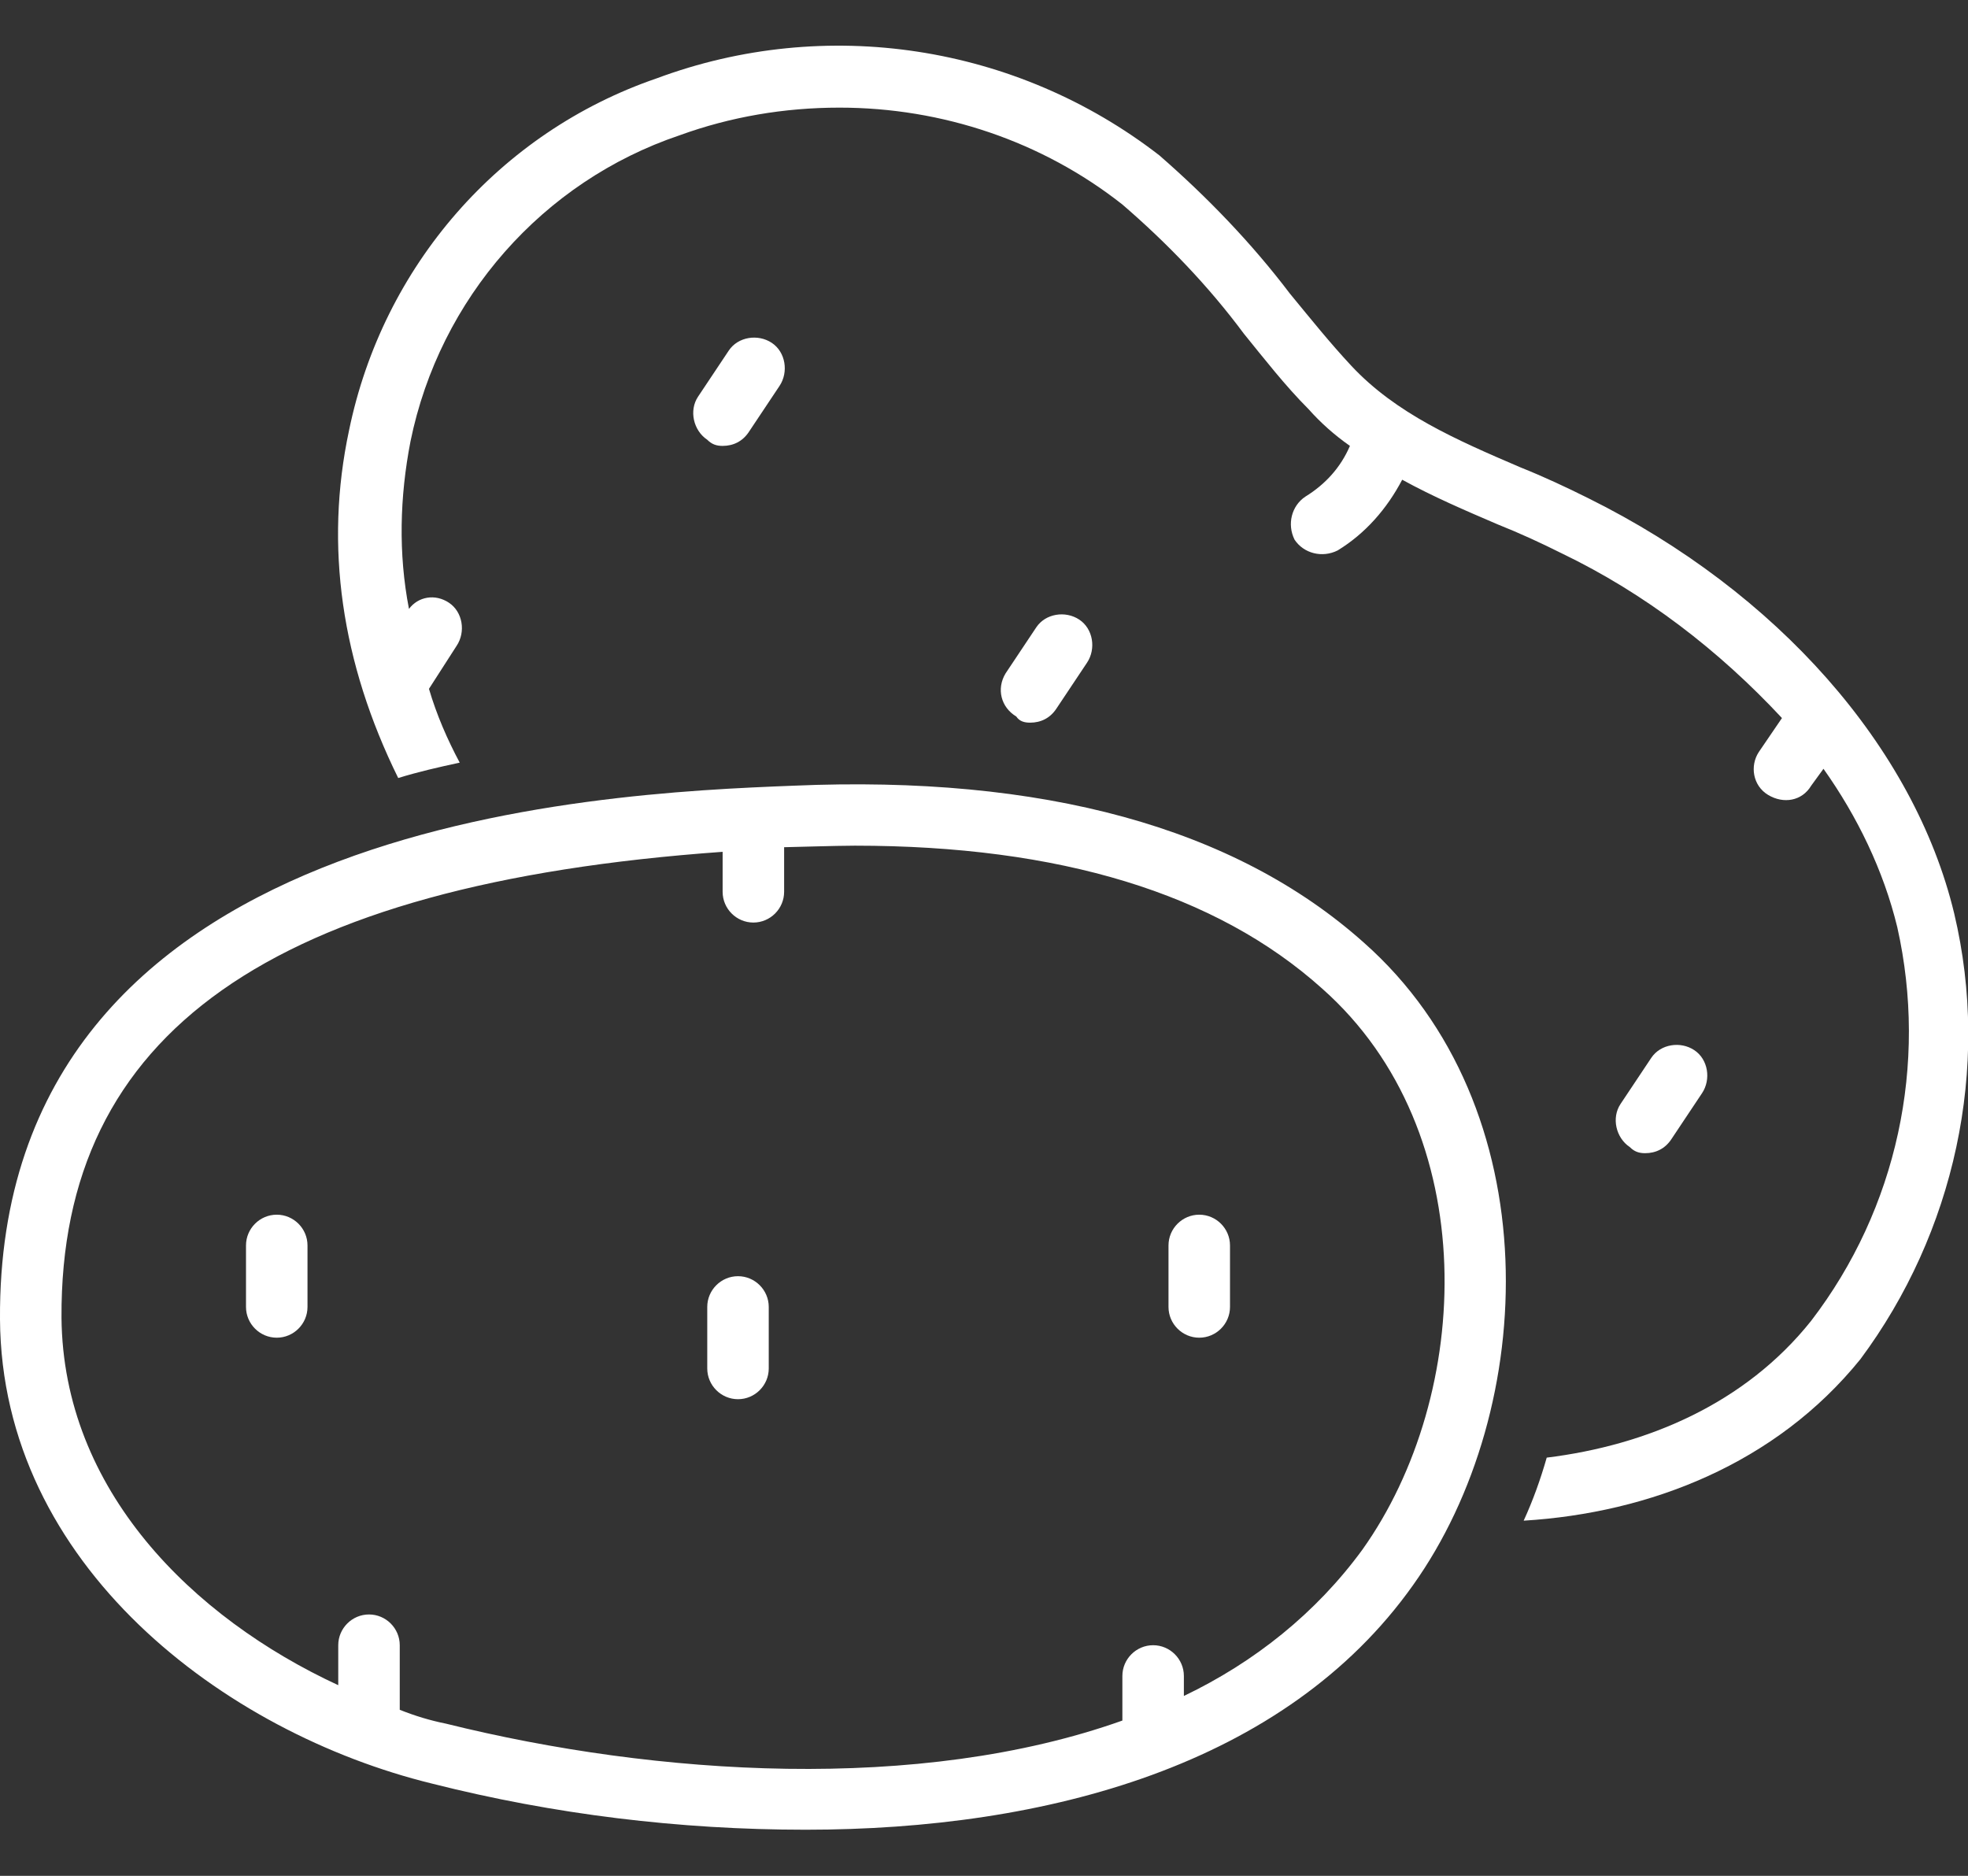
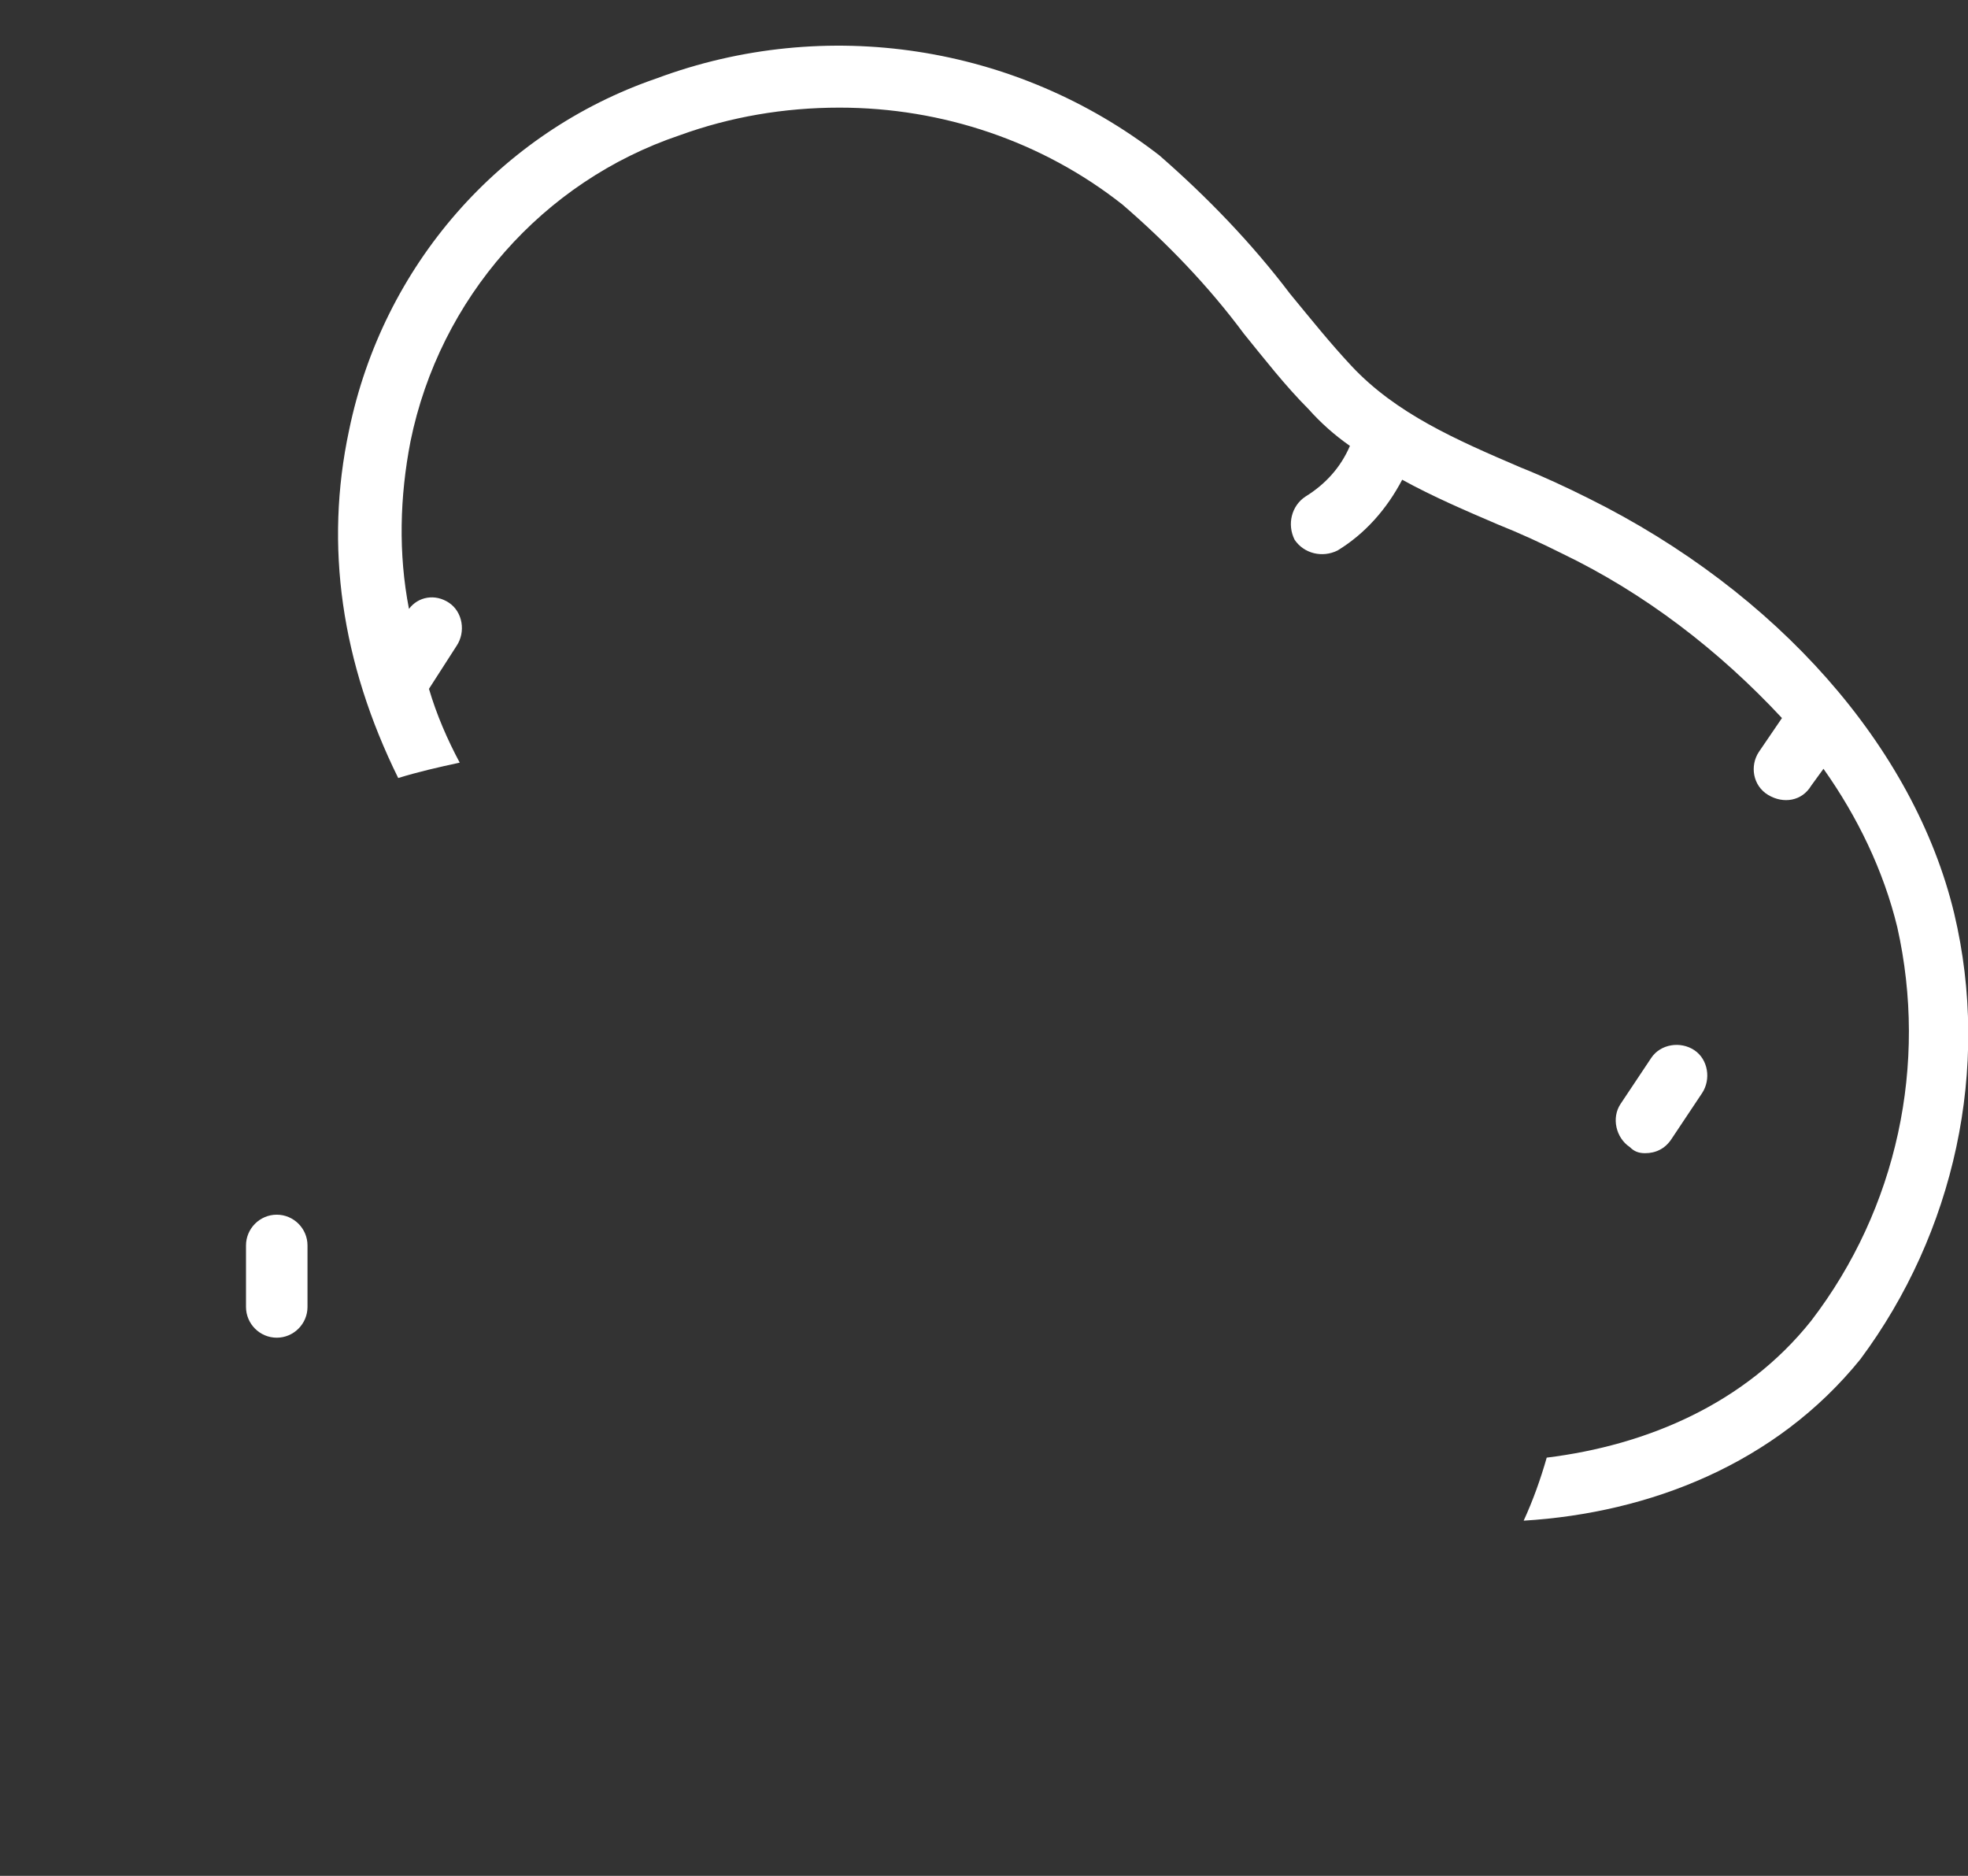
<svg xmlns="http://www.w3.org/2000/svg" version="1.1" id="Livello_1" x="0px" y="0px" viewBox="0 0 128 122" style="enable-background:new 0 0 128 122;" xml:space="preserve">
  <rect x="0" y="0" width="128" height="122" fill="#333333" stroke="none" />
  <style type="text/css">
	.st0{fill:#FFFFFF;}
</style>
  <title>vegetable_expandline</title>
  <path class="st0" d="M127.1,59.4c-2.6-10.8-11.5-20.9-23.8-27c-1.4-0.7-2.9-1.4-4.4-2c-4.2-1.8-8.1-3.5-11-6.6c-1.4-1.5-2.6-3-4-4.7  c-2.5-3.3-5.4-6.3-8.5-9c-9.3-7.2-21.7-9.1-32.7-5C32.5,8.6,24.9,17.3,22.7,28c-1.6,7.5-0.5,15.1,3.2,22.6c1.3-0.4,2.6-0.7,4-1  c-0.8-1.5-1.5-3.1-2-4.8l1.8-2.8c0.6-0.9,0.4-2.2-0.5-2.8c-0.9-0.6-2-0.4-2.6,0.4c-0.7-3.6-0.6-7.3,0.1-10.9  c1.9-9.3,8.6-16.9,17.5-19.9C47.5,7.6,51,7,54.6,7c6.7,0,13.2,2.2,18.4,6.3c2.9,2.5,5.6,5.3,7.9,8.4c1.3,1.6,2.7,3.4,4.2,4.9  c0.8,0.9,1.7,1.7,2.7,2.4c-0.6,1.4-1.6,2.5-2.9,3.3c-0.9,0.6-1.2,1.8-0.7,2.8c0.6,0.9,1.8,1.2,2.8,0.7c1.8-1.1,3.2-2.7,4.2-4.6  c2,1.1,4.1,2,6.2,2.9c1.5,0.6,2.8,1.2,4.2,1.9c5.4,2.6,10.2,6.3,14.3,10.7l-1.5,2.2c-0.6,0.9-0.4,2.2,0.6,2.8s2.2,0.4,2.8-0.6  c0,0,0,0,0,0l0.8-1.1c2.2,3.1,3.9,6.6,4.8,10.3c2,8.9,0,18.3-5.6,25.6c-4.3,5.4-10.7,8.1-17.2,8.9c-0.4,1.4-0.9,2.8-1.5,4.1  c8.2-0.5,16.4-3.7,21.9-10.5C127.1,80.2,129.5,69.5,127.1,59.4z" />
-   <path class="st0" d="M88.7,61.3c-8.4-7.5-20.9-10.9-37.1-10.2C38.8,51.6-0.2,53.3,0,85.8c0.1,16,14.6,26.9,28.1,30.2  c7.9,2,16.1,3,24.3,3c15.7,0,31.2-4.2,39.5-15.9h0C100.1,91.6,100.8,72,88.7,61.3z M88.6,100.8c-3,4.1-7,7.3-11.6,9.5V109  c0-1.1-0.9-2-2-2s-2,0.9-2,2v2.9c-13.2,4.7-30.3,3.6-44,0.2c-1-0.2-2-0.5-3-0.9c0-0.1,0-0.1,0-0.2v-4c0-1.1-0.9-2-2-2s-2,0.9-2,2  v2.6c-9.5-4.4-17.9-12.7-18-23.9C3.9,67.2,17.6,57.5,47,55.4V58c0,1.1,0.9,2,2,2s2-0.9,2-2v-2.9c0.3,0,3.4-0.1,4.6-0.1  c13.3,0,23.5,3.1,30.4,9.3C96.5,73.6,95.8,90.7,88.6,100.8L88.6,100.8z" />
  <path class="st0" d="M18,79c-1.1,0-2,0.9-2,2v4c0,1.1,0.9,2,2,2s2-0.9,2-2v-4C20,79.9,19.1,79,18,79z" />
-   <path class="st0" d="M48,83c-1.1,0-2,0.9-2,2v4c0,1.1,0.9,2,2,2s2-0.9,2-2v-4C50,83.9,49.1,83,48,83z" />
-   <path class="st0" d="M47,29c0.7,0,1.3-0.3,1.7-0.9l2-3c0.6-0.9,0.4-2.2-0.5-2.8c-0.9-0.6-2.2-0.4-2.8,0.5c0,0,0,0,0,0l-2,3  c-0.6,0.9-0.3,2.2,0.6,2.8C46.3,28.9,46.6,29,47,29z" />
-   <path class="st0" d="M67,47c0.7,0,1.3-0.3,1.7-0.9l2-3c0.6-0.9,0.4-2.2-0.5-2.8c-0.9-0.6-2.2-0.4-2.8,0.5c0,0,0,0,0,0l-2,3  c-0.6,1-0.3,2.2,0.7,2.8C66.3,46.9,66.6,47,67,47z" />
  <path class="st0" d="M107,75c0.7,0,1.3-0.3,1.7-0.9l2-3c0.6-0.9,0.4-2.2-0.5-2.8c-0.9-0.6-2.2-0.4-2.8,0.5c0,0,0,0,0,0l-2,3  c-0.6,0.9-0.3,2.2,0.6,2.8C106.3,74.9,106.6,75,107,75z" />
-   <path class="st0" d="M78,79c-1.1,0-2,0.9-2,2v4c0,1.1,0.9,2,2,2s2-0.9,2-2v-4C80,79.9,79.1,79,78,79z" />
</svg>